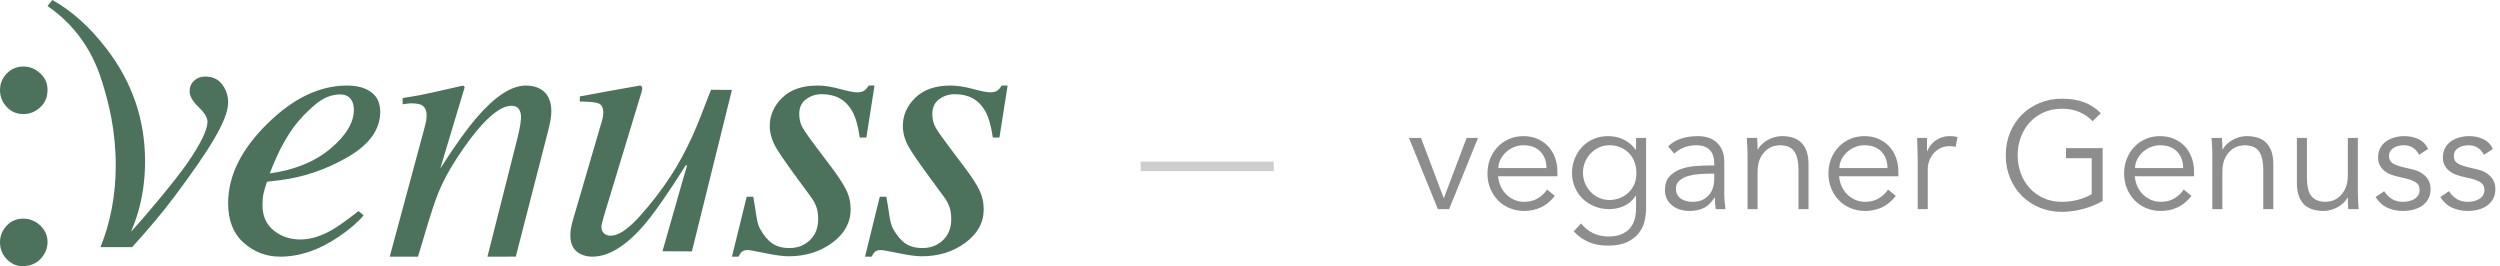
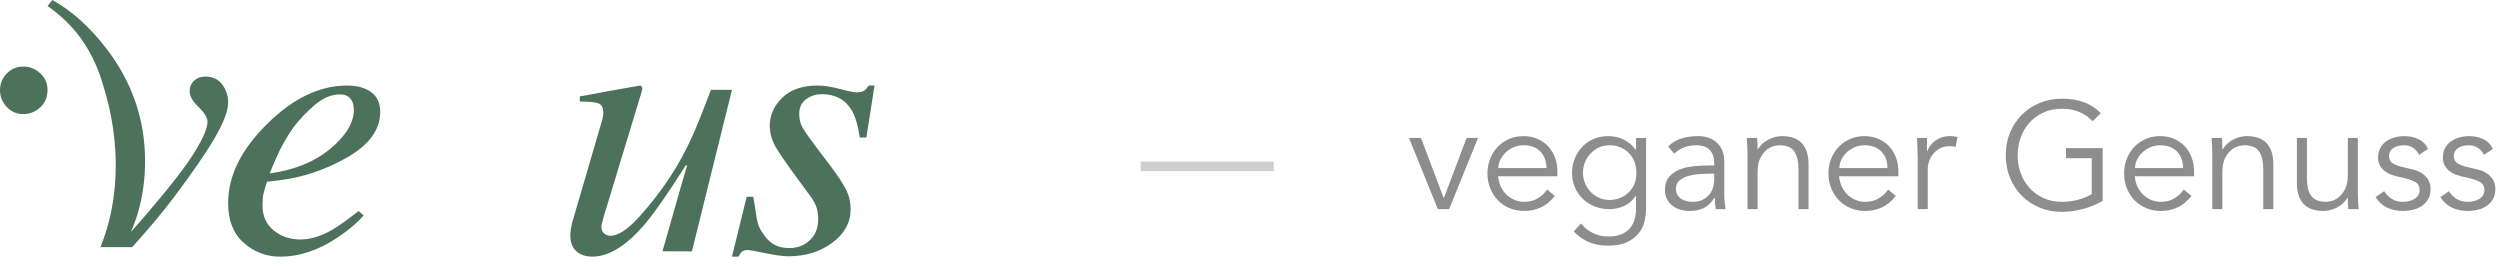
<svg xmlns="http://www.w3.org/2000/svg" width="263px" height="28px" viewBox="0 0 263 28" version="1.1">
  <title>logo</title>
  <desc>Created with Sketch.</desc>
  <g id="landing" stroke="none" stroke-width="1" fill="none" fill-rule="evenodd">
    <g id="landing-kontakt-copy-2" transform="translate(-121, -48)">
      <g id="logo" transform="translate(121, 48)">
        <path d="M152.448,22 L151.264,22 L148.224,14.512 L149.488,14.512 L151.872,20.816 L151.904,20.816 L154.288,14.512 L155.488,14.512 L152.448,22 Z M162.688,17.68 C162.688,16.965 162.475,16.387 162.048,15.944 C161.621,15.501 161.024,15.28 160.256,15.28 C159.915,15.28 159.584,15.347 159.264,15.48 C158.944,15.613 158.664,15.792 158.424,16.016 C158.184,16.24 157.992,16.496 157.848,16.784 C157.704,17.072 157.632,17.371 157.632,17.68 L162.688,17.68 Z M157.6,18.544 C157.632,18.917 157.723,19.269 157.872,19.6 C158.021,19.931 158.219,20.216 158.464,20.456 C158.709,20.696 158.992,20.885 159.312,21.024 C159.632,21.163 159.979,21.232 160.352,21.232 C160.917,21.232 161.405,21.101 161.816,20.84 C162.227,20.579 162.539,20.277 162.752,19.936 L163.568,20.608 C163.12,21.173 162.627,21.579 162.088,21.824 C161.549,22.069 160.971,22.192 160.352,22.192 C159.797,22.192 159.283,22.093 158.808,21.896 C158.333,21.699 157.925,21.424 157.584,21.072 C157.243,20.72 156.973,20.304 156.776,19.824 C156.579,19.344 156.48,18.821 156.48,18.256 C156.48,17.691 156.576,17.168 156.768,16.688 C156.96,16.208 157.227,15.792 157.568,15.44 C157.909,15.088 158.309,14.813 158.768,14.616 C159.227,14.419 159.723,14.32 160.256,14.32 C160.821,14.32 161.328,14.421 161.776,14.624 C162.224,14.827 162.6,15.096 162.904,15.432 C163.208,15.768 163.44,16.163 163.6,16.616 C163.76,17.069 163.84,17.552 163.84,18.064 L163.84,18.544 L157.6,18.544 Z M166.528,18.16 C166.528,18.555 166.6,18.925 166.744,19.272 C166.888,19.619 167.085,19.923 167.336,20.184 C167.587,20.445 167.88,20.653 168.216,20.808 C168.552,20.963 168.917,21.04 169.312,21.04 C169.696,21.04 170.061,20.971 170.408,20.832 C170.755,20.693 171.061,20.499 171.328,20.248 C171.595,19.997 171.8,19.696 171.944,19.344 C172.088,18.992 172.155,18.597 172.144,18.16 C172.144,17.765 172.08,17.395 171.952,17.048 C171.824,16.701 171.637,16.397 171.392,16.136 C171.147,15.875 170.848,15.667 170.496,15.512 C170.144,15.357 169.749,15.28 169.312,15.28 C168.917,15.28 168.552,15.357 168.216,15.512 C167.88,15.667 167.587,15.875 167.336,16.136 C167.085,16.397 166.888,16.701 166.744,17.048 C166.6,17.395 166.528,17.765 166.528,18.16 Z M166.336,23.504 C166.645,23.92 167.048,24.253 167.544,24.504 C168.04,24.755 168.592,24.88 169.2,24.88 C169.733,24.88 170.187,24.803 170.56,24.648 C170.933,24.493 171.235,24.283 171.464,24.016 C171.693,23.749 171.859,23.437 171.96,23.08 C172.061,22.723 172.112,22.341 172.112,21.936 L172.112,20.592 L172.08,20.592 C171.739,21.104 171.323,21.467 170.832,21.68 C170.341,21.893 169.824,22 169.28,22 C168.736,22 168.227,21.904 167.752,21.712 C167.277,21.52 166.864,21.256 166.512,20.92 C166.16,20.584 165.883,20.181 165.68,19.712 C165.477,19.243 165.376,18.736 165.376,18.192 C165.376,17.648 165.472,17.141 165.664,16.672 C165.856,16.203 166.12,15.792 166.456,15.44 C166.792,15.088 167.192,14.813 167.656,14.616 C168.12,14.419 168.629,14.32 169.184,14.32 C169.408,14.32 169.645,14.341 169.896,14.384 C170.147,14.427 170.397,14.501 170.648,14.608 C170.899,14.715 171.147,14.861 171.392,15.048 C171.637,15.235 171.867,15.472 172.08,15.76 L172.112,15.76 L172.112,14.512 L173.168,14.512 L173.168,21.936 C173.168,22.341 173.117,22.773 173.016,23.232 C172.915,23.691 172.717,24.112 172.424,24.496 C172.131,24.88 171.723,25.2 171.2,25.456 C170.677,25.712 169.995,25.84 169.152,25.84 C168.405,25.84 167.739,25.717 167.152,25.472 C166.565,25.227 166.032,24.848 165.552,24.336 L166.336,23.504 Z M179.792,18.272 C179.525,18.272 179.192,18.285 178.792,18.312 C178.392,18.339 178.008,18.403 177.64,18.504 C177.272,18.605 176.957,18.763 176.696,18.976 C176.435,19.189 176.304,19.483 176.304,19.856 C176.304,20.101 176.355,20.312 176.456,20.488 C176.557,20.664 176.693,20.808 176.864,20.92 C177.035,21.032 177.224,21.112 177.432,21.16 C177.64,21.208 177.851,21.232 178.064,21.232 C178.448,21.232 178.781,21.168 179.064,21.04 C179.347,20.912 179.584,20.739 179.776,20.52 C179.968,20.301 180.109,20.045 180.2,19.752 C180.291,19.459 180.336,19.147 180.336,18.816 L180.336,18.272 L179.792,18.272 Z M180.336,17.408 L180.336,17.216 C180.336,15.925 179.696,15.28 178.416,15.28 C177.541,15.28 176.779,15.573 176.128,16.16 L175.488,15.408 C176.192,14.683 177.248,14.32 178.656,14.32 C179.019,14.32 179.368,14.373 179.704,14.48 C180.04,14.587 180.331,14.749 180.576,14.968 C180.821,15.187 181.019,15.461 181.168,15.792 C181.317,16.123 181.392,16.517 181.392,16.976 L181.392,20.32 C181.392,20.608 181.405,20.909 181.432,21.224 C181.459,21.539 181.488,21.797 181.52,22 L180.496,22 C180.464,21.819 180.44,21.621 180.424,21.408 C180.408,21.195 180.4,20.987 180.4,20.784 L180.368,20.784 C180.059,21.285 179.693,21.645 179.272,21.864 C178.851,22.083 178.336,22.192 177.728,22.192 C177.397,22.192 177.077,22.147 176.768,22.056 C176.459,21.965 176.184,21.827 175.944,21.64 C175.704,21.453 175.512,21.224 175.368,20.952 C175.224,20.68 175.152,20.363 175.152,20 C175.152,19.392 175.309,18.915 175.624,18.568 C175.939,18.221 176.333,17.963 176.808,17.792 C177.283,17.621 177.789,17.515 178.328,17.472 C178.867,17.429 179.36,17.408 179.808,17.408 L180.336,17.408 Z M184.848,14.512 C184.869,14.715 184.883,14.915 184.888,15.112 C184.893,15.309 184.896,15.509 184.896,15.712 L184.928,15.712 C185.045,15.509 185.195,15.323 185.376,15.152 C185.557,14.981 185.76,14.835 185.984,14.712 C186.208,14.589 186.445,14.493 186.696,14.424 C186.947,14.355 187.195,14.32 187.44,14.32 C188.4,14.32 189.109,14.573 189.568,15.08 C190.027,15.587 190.256,16.309 190.256,17.248 L190.256,22 L189.2,22 L189.2,17.856 C189.2,17.024 189.056,16.387 188.768,15.944 C188.48,15.501 187.947,15.28 187.168,15.28 C187.115,15.28 186.965,15.301 186.72,15.344 C186.475,15.387 186.216,15.504 185.944,15.696 C185.672,15.888 185.429,16.176 185.216,16.56 C185.003,16.944 184.896,17.477 184.896,18.16 L184.896,22 L183.84,22 L183.84,16.16 C183.84,15.957 183.832,15.701 183.816,15.392 C183.8,15.083 183.781,14.789 183.76,14.512 L184.848,14.512 Z M198.56,17.68 C198.56,16.965 198.347,16.387 197.92,15.944 C197.493,15.501 196.896,15.28 196.128,15.28 C195.787,15.28 195.456,15.347 195.136,15.48 C194.816,15.613 194.536,15.792 194.296,16.016 C194.056,16.24 193.864,16.496 193.72,16.784 C193.576,17.072 193.504,17.371 193.504,17.68 L198.56,17.68 Z M193.472,18.544 C193.504,18.917 193.595,19.269 193.744,19.6 C193.893,19.931 194.091,20.216 194.336,20.456 C194.581,20.696 194.864,20.885 195.184,21.024 C195.504,21.163 195.851,21.232 196.224,21.232 C196.789,21.232 197.277,21.101 197.688,20.84 C198.099,20.579 198.411,20.277 198.624,19.936 L199.44,20.608 C198.992,21.173 198.499,21.579 197.96,21.824 C197.421,22.069 196.843,22.192 196.224,22.192 C195.669,22.192 195.155,22.093 194.68,21.896 C194.205,21.699 193.797,21.424 193.456,21.072 C193.115,20.72 192.845,20.304 192.648,19.824 C192.451,19.344 192.352,18.821 192.352,18.256 C192.352,17.691 192.448,17.168 192.64,16.688 C192.832,16.208 193.099,15.792 193.44,15.44 C193.781,15.088 194.181,14.813 194.64,14.616 C195.099,14.419 195.595,14.32 196.128,14.32 C196.693,14.32 197.2,14.421 197.648,14.624 C198.096,14.827 198.472,15.096 198.776,15.432 C199.08,15.768 199.312,16.163 199.472,16.616 C199.632,17.069 199.712,17.552 199.712,18.064 L199.712,18.544 L193.472,18.544 Z M201.744,16.848 C201.744,16.517 201.736,16.181 201.72,15.84 C201.704,15.499 201.691,15.056 201.68,14.512 L202.72,14.512 L202.72,15.904 L202.752,15.904 C202.827,15.701 202.933,15.507 203.072,15.32 C203.211,15.133 203.379,14.965 203.576,14.816 C203.773,14.667 204.003,14.547 204.264,14.456 C204.525,14.365 204.821,14.32 205.152,14.32 C205.451,14.32 205.712,14.352 205.936,14.416 L205.728,15.456 C205.589,15.403 205.387,15.376 205.12,15.376 C204.715,15.376 204.368,15.453 204.08,15.608 C203.792,15.763 203.552,15.96 203.36,16.2 C203.168,16.44 203.027,16.699 202.936,16.976 C202.845,17.253 202.8,17.52 202.8,17.776 L202.8,22 L201.744,22 L201.744,16.848 Z M220.144,12.752 C219.76,12.347 219.301,12.027 218.768,11.792 C218.235,11.557 217.616,11.44 216.912,11.44 C216.187,11.44 215.536,11.573 214.96,11.84 C214.384,12.107 213.896,12.464 213.496,12.912 C213.096,13.36 212.789,13.88 212.576,14.472 C212.363,15.064 212.256,15.685 212.256,16.336 C212.256,16.987 212.363,17.608 212.576,18.2 C212.789,18.792 213.096,19.312 213.496,19.76 C213.896,20.208 214.384,20.565 214.96,20.832 C215.536,21.099 216.187,21.232 216.912,21.232 C217.499,21.232 218.061,21.16 218.6,21.016 C219.139,20.872 219.621,20.677 220.048,20.432 L220.048,16.64 L217.344,16.64 L217.344,15.584 L221.2,15.584 L221.2,21.136 C220.56,21.509 219.859,21.795 219.096,21.992 C218.333,22.189 217.605,22.288 216.912,22.288 C216.069,22.288 215.288,22.139 214.568,21.84 C213.848,21.541 213.224,21.128 212.696,20.6 C212.168,20.072 211.755,19.445 211.456,18.72 C211.157,17.995 211.008,17.2 211.008,16.336 C211.008,15.472 211.157,14.677 211.456,13.952 C211.755,13.227 212.168,12.6 212.696,12.072 C213.224,11.544 213.848,11.131 214.568,10.832 C215.288,10.533 216.069,10.384 216.912,10.384 C217.819,10.384 218.6,10.509 219.256,10.76 C219.912,11.011 220.496,11.392 221.008,11.904 L220.144,12.752 Z M229.664,17.68 C229.664,16.965 229.451,16.387 229.024,15.944 C228.597,15.501 228,15.28 227.232,15.28 C226.891,15.28 226.56,15.347 226.24,15.48 C225.92,15.613 225.64,15.792 225.4,16.016 C225.16,16.24 224.968,16.496 224.824,16.784 C224.68,17.072 224.608,17.371 224.608,17.68 L229.664,17.68 Z M224.576,18.544 C224.608,18.917 224.699,19.269 224.848,19.6 C224.997,19.931 225.195,20.216 225.44,20.456 C225.685,20.696 225.968,20.885 226.288,21.024 C226.608,21.163 226.955,21.232 227.328,21.232 C227.893,21.232 228.381,21.101 228.792,20.84 C229.203,20.579 229.515,20.277 229.728,19.936 L230.544,20.608 C230.096,21.173 229.603,21.579 229.064,21.824 C228.525,22.069 227.947,22.192 227.328,22.192 C226.773,22.192 226.259,22.093 225.784,21.896 C225.309,21.699 224.901,21.424 224.56,21.072 C224.219,20.72 223.949,20.304 223.752,19.824 C223.555,19.344 223.456,18.821 223.456,18.256 C223.456,17.691 223.552,17.168 223.744,16.688 C223.936,16.208 224.203,15.792 224.544,15.44 C224.885,15.088 225.285,14.813 225.744,14.616 C226.203,14.419 226.699,14.32 227.232,14.32 C227.797,14.32 228.304,14.421 228.752,14.624 C229.2,14.827 229.576,15.096 229.88,15.432 C230.184,15.768 230.416,16.163 230.576,16.616 C230.736,17.069 230.816,17.552 230.816,18.064 L230.816,18.544 L224.576,18.544 Z M233.744,14.512 C233.765,14.715 233.779,14.915 233.784,15.112 C233.789,15.309 233.792,15.509 233.792,15.712 L233.824,15.712 C233.941,15.509 234.091,15.323 234.272,15.152 C234.453,14.981 234.656,14.835 234.88,14.712 C235.104,14.589 235.341,14.493 235.592,14.424 C235.843,14.355 236.091,14.32 236.336,14.32 C237.296,14.32 238.005,14.573 238.464,15.08 C238.923,15.587 239.152,16.309 239.152,17.248 L239.152,22 L238.096,22 L238.096,17.856 C238.096,17.024 237.952,16.387 237.664,15.944 C237.376,15.501 236.843,15.28 236.064,15.28 C236.011,15.28 235.861,15.301 235.616,15.344 C235.371,15.387 235.112,15.504 234.84,15.696 C234.568,15.888 234.325,16.176 234.112,16.56 C233.899,16.944 233.792,17.477 233.792,18.16 L233.792,22 L232.736,22 L232.736,16.16 C232.736,15.957 232.728,15.701 232.712,15.392 C232.696,15.083 232.677,14.789 232.656,14.512 L233.744,14.512 Z M247.04,22 C247.019,21.797 247.005,21.597 247,21.4 C246.995,21.203 246.992,21.003 246.992,20.8 L246.96,20.8 C246.843,21.003 246.693,21.189 246.512,21.36 C246.331,21.531 246.128,21.677 245.904,21.8 C245.68,21.923 245.443,22.019 245.192,22.088 C244.941,22.157 244.693,22.192 244.448,22.192 C243.488,22.192 242.779,21.939 242.32,21.432 C241.861,20.925 241.632,20.203 241.632,19.264 L241.632,14.512 L242.688,14.512 L242.688,18.656 C242.688,19.072 242.72,19.44 242.784,19.76 C242.848,20.08 242.957,20.349 243.112,20.568 C243.267,20.787 243.475,20.952 243.736,21.064 C243.997,21.176 244.325,21.232 244.72,21.232 C244.773,21.232 244.923,21.211 245.168,21.168 C245.413,21.125 245.672,21.008 245.944,20.816 C246.216,20.624 246.459,20.336 246.672,19.952 C246.885,19.568 246.992,19.035 246.992,18.352 L246.992,14.512 L248.048,14.512 L248.048,20.352 C248.048,20.555 248.056,20.811 248.072,21.12 C248.088,21.429 248.107,21.723 248.128,22 L247.04,22 Z M254.496,16.288 C254.336,15.979 254.123,15.733 253.856,15.552 C253.589,15.371 253.264,15.28 252.88,15.28 C252.699,15.28 252.515,15.301 252.328,15.344 C252.141,15.387 251.973,15.453 251.824,15.544 C251.675,15.635 251.555,15.749 251.464,15.888 C251.373,16.027 251.328,16.197 251.328,16.4 C251.328,16.752 251.451,17.008 251.696,17.168 C251.941,17.328 252.309,17.467 252.8,17.584 L253.872,17.84 C254.395,17.957 254.829,18.195 255.176,18.552 C255.523,18.909 255.696,19.355 255.696,19.888 C255.696,20.293 255.613,20.643 255.448,20.936 C255.283,21.229 255.064,21.469 254.792,21.656 C254.52,21.843 254.208,21.979 253.856,22.064 C253.504,22.149 253.147,22.192 252.784,22.192 C252.208,22.192 251.672,22.083 251.176,21.864 C250.68,21.645 250.256,21.269 249.904,20.736 L250.816,20.112 C251.029,20.453 251.299,20.725 251.624,20.928 C251.949,21.131 252.336,21.232 252.784,21.232 C252.997,21.232 253.211,21.208 253.424,21.16 C253.637,21.112 253.827,21.037 253.992,20.936 C254.157,20.835 254.291,20.704 254.392,20.544 C254.493,20.384 254.544,20.197 254.544,19.984 C254.544,19.611 254.405,19.341 254.128,19.176 C253.851,19.011 253.515,18.88 253.12,18.784 L252.096,18.544 C251.968,18.512 251.795,18.459 251.576,18.384 C251.357,18.309 251.144,18.197 250.936,18.048 C250.728,17.899 250.549,17.704 250.4,17.464 C250.251,17.224 250.176,16.928 250.176,16.576 C250.176,16.192 250.253,15.856 250.408,15.568 C250.563,15.28 250.771,15.045 251.032,14.864 C251.293,14.683 251.589,14.547 251.92,14.456 C252.251,14.365 252.592,14.32 252.944,14.32 C253.467,14.32 253.952,14.421 254.4,14.624 C254.848,14.827 255.195,15.173 255.44,15.664 L254.496,16.288 Z M261.312,16.288 C261.152,15.979 260.939,15.733 260.672,15.552 C260.405,15.371 260.08,15.28 259.696,15.28 C259.515,15.28 259.331,15.301 259.144,15.344 C258.957,15.387 258.789,15.453 258.64,15.544 C258.491,15.635 258.371,15.749 258.28,15.888 C258.189,16.027 258.144,16.197 258.144,16.4 C258.144,16.752 258.267,17.008 258.512,17.168 C258.757,17.328 259.125,17.467 259.616,17.584 L260.688,17.84 C261.211,17.957 261.645,18.195 261.992,18.552 C262.339,18.909 262.512,19.355 262.512,19.888 C262.512,20.293 262.429,20.643 262.264,20.936 C262.099,21.229 261.88,21.469 261.608,21.656 C261.336,21.843 261.024,21.979 260.672,22.064 C260.32,22.149 259.963,22.192 259.6,22.192 C259.024,22.192 258.488,22.083 257.992,21.864 C257.496,21.645 257.072,21.269 256.72,20.736 L257.632,20.112 C257.845,20.453 258.115,20.725 258.44,20.928 C258.765,21.131 259.152,21.232 259.6,21.232 C259.813,21.232 260.027,21.208 260.24,21.16 C260.453,21.112 260.643,21.037 260.808,20.936 C260.973,20.835 261.107,20.704 261.208,20.544 C261.309,20.384 261.36,20.197 261.36,19.984 C261.36,19.611 261.221,19.341 260.944,19.176 C260.667,19.011 260.331,18.88 259.936,18.784 L258.912,18.544 C258.784,18.512 258.611,18.459 258.392,18.384 C258.173,18.309 257.96,18.197 257.752,18.048 C257.544,17.899 257.365,17.704 257.216,17.464 C257.067,17.224 256.992,16.928 256.992,16.576 C256.992,16.192 257.069,15.856 257.224,15.568 C257.379,15.28 257.587,15.045 257.848,14.864 C258.109,14.683 258.405,14.547 258.736,14.456 C259.067,14.365 259.408,14.32 259.76,14.32 C260.283,14.32 260.768,14.421 261.216,14.624 C261.664,14.827 262.011,15.173 262.256,15.664 L261.312,16.288 Z" id="veganer-Genuss" fill="#8D8D8D" />
        <rect id="Rectangle-2" fill="#8D8D8D" fill-rule="nonzero" opacity="0.432" x="120" y="17" width="14" height="1" />
        <g id="Group-17" fill="#4C725B">
          <path d="M34.762,15.637 C36.405,14.262 37.227,12.897 37.227,11.541 C37.227,11.05 37.105,10.659 36.858,10.368 C36.612,10.077 36.249,9.932 35.769,9.932 C34.879,9.932 34.006,10.291 33.151,11.007 C32.295,11.724 31.523,12.535 30.84,13.437 C30.114,14.498 29.539,15.512 29.114,16.479 C28.882,16.998 28.635,17.584 28.375,18.243 C30.991,17.883 33.119,17.013 34.762,15.637 M28.107,13.034 C30.819,10.346 33.62,9 36.508,9 C37.577,9 38.425,9.233 39.055,9.699 C39.685,10.162 40,10.854 40,11.771 C40,13.633 38.846,15.224 36.54,16.55 C34.231,17.875 31.804,18.685 29.258,18.982 L28.087,19.118 C27.909,19.649 27.787,20.072 27.718,20.388 C27.649,20.706 27.615,21.105 27.615,21.583 C27.615,22.723 28.009,23.61 28.797,24.244 C29.583,24.878 30.517,25.193 31.6,25.193 C32.626,25.193 33.715,24.871 34.865,24.224 C35.523,23.848 36.474,23.174 37.719,22.205 L38.255,22.651 C37.638,23.389 36.755,24.147 35.605,24.923 C33.564,26.309 31.518,27 29.464,27 C28.012,27 26.738,26.516 25.642,25.546 C24.548,24.577 24,23.187 24,21.375 C24,18.504 25.37,15.725 28.107,13.034" id="Fill-1" />
-           <path d="M51.28,27 L54.485,14.33 C54.612,13.801 54.7,13.368 54.746,13.029 C54.791,12.691 54.814,12.449 54.814,12.303 C54.814,11.985 54.739,11.71 54.59,11.477 C54.441,11.246 54.178,11.131 53.798,11.131 C52.817,11.131 51.579,12.031 50.089,13.832 C49.212,14.905 48.322,16.184 47.419,17.667 C46.745,18.819 46.214,19.943 45.825,21.033 C45.437,22.126 44.82,24.116 43.974,27 L41,27 L44.317,14.71 C44.6,13.671 44.765,13.039 44.811,12.819 C44.856,12.601 44.879,12.365 44.879,12.11 C44.879,11.723 44.771,11.42 44.559,11.2 C44.345,10.981 43.928,10.871 43.309,10.871 C43.154,10.871 43.002,10.881 42.854,10.902 C42.705,10.92 42.541,10.943 42.359,10.971 L42.359,10.314 C43.194,10.181 43.787,10.083 44.139,10.016 C44.491,9.949 44.874,9.871 45.284,9.777 L48.729,9 C48.807,9.054 48.857,9.114 48.883,9.18 L46.315,17.734 C47.902,15.254 49.228,13.409 50.295,12.203 C52.167,10.068 53.846,9 55.329,9 C55.9,9 56.395,9.114 56.812,9.339 C57.603,9.777 58,10.566 58,11.705 C58,12.023 57.968,12.356 57.903,12.701 C57.838,13.045 57.754,13.417 57.65,13.815 L54.262,26.997 L51.28,27 Z" id="Fill-3" />
          <path d="M69.693,26.432 C69.693,26.432 71.357,20.575 71.75,19.22 L72.285,17.402 L72.134,17.402 C70.237,20.413 68.743,22.54 67.658,23.787 C65.771,25.93 63.99,27 62.312,27 C61.858,27 61.445,26.91 61.074,26.73 C60.359,26.369 60,25.726 60,24.795 C60,24.525 60.017,24.306 60.042,24.139 C60.07,23.972 60.117,23.737 60.185,23.443 L63.363,12.58 C63.389,12.45 63.415,12.33 63.434,12.221 C63.455,12.113 63.465,11.998 63.465,11.883 C63.465,11.33 63.291,10.991 62.943,10.869 C62.598,10.746 61.948,10.684 60.995,10.684 L60.995,10.143 L64.032,9.581 L67.317,9.003 C67.389,8.99 67.449,9.022 67.504,9.097 C67.56,9.174 67.579,9.249 67.566,9.324 L67.504,9.643 L63.536,22.707 C63.44,23.029 63.373,23.281 63.331,23.461 C63.291,23.642 63.27,23.772 63.27,23.85 C63.27,24.147 63.36,24.378 63.536,24.546 C63.716,24.713 63.948,24.797 64.238,24.797 C65.052,24.797 66.066,24.119 67.286,22.765 C68.506,21.41 69.591,20.003 70.543,18.544 C71.396,17.242 72.181,15.79 72.899,14.188 C73.338,13.196 73.974,11.615 74.798,9.447 L77,9.455 L72.788,26.446 L69.693,26.432 Z" id="Fill-5" />
          <path d="M78.553,20.699 L79.243,20.699 C79.55,22.252 79.557,23.39 79.975,24.108 C80.743,25.433 81.532,26.094 83.054,26.094 C83.905,26.094 84.621,25.818 85.202,25.264 C85.78,24.712 86.071,23.981 86.071,23.068 C86.071,22.504 85.997,22.041 85.85,21.681 C85.704,21.321 85.519,20.994 85.296,20.699 L83.556,18.327 C82.509,16.89 81.852,15.925 81.587,15.438 C81.182,14.704 80.979,13.973 80.979,13.239 C80.979,12.123 81.415,11.139 82.289,10.283 C83.162,9.428 84.401,9 86.007,9 C86.692,9 87.475,9.12 88.353,9.358 C89.235,9.597 89.835,9.714 90.157,9.714 C90.505,9.714 90.764,9.648 90.93,9.522 C91.098,9.393 91.253,9.219 91.392,9 L92,9 L91.141,14.472 L90.448,14.472 C90.267,13.227 89.996,12.289 89.632,11.66 C88.961,10.492 87.9,9.907 86.448,9.907 C85.832,9.907 85.286,10.084 84.802,10.437 C84.321,10.79 84.079,11.307 84.079,11.989 C84.079,12.516 84.188,12.979 84.405,13.376 C84.621,13.774 85.114,14.48 85.883,15.494 L87.37,17.462 C88.137,18.476 88.681,19.304 89.003,19.945 C89.326,20.589 89.486,21.284 89.486,22.027 C89.486,23.414 88.842,24.585 87.559,25.535 C86.273,26.485 84.744,26.96 82.97,26.96 C82.397,26.96 81.58,26.853 80.519,26.634 C79.456,26.415 78.843,26.305 78.675,26.305 C78.396,26.305 78.189,26.363 78.057,26.48 C77.924,26.595 77.802,26.768 77.691,27 L77,27 L78.553,20.699 Z" id="Fill-7" />
-           <path d="M92.553,20.699 L93.243,20.699 C93.551,22.252 93.557,23.39 93.975,24.108 C94.743,25.433 95.532,26.094 97.054,26.094 C97.905,26.094 98.622,25.818 99.202,25.264 C99.78,24.712 100.071,23.981 100.071,23.068 C100.071,22.504 99.997,22.041 99.851,21.681 C99.705,21.321 99.519,20.994 99.296,20.699 L97.556,18.327 C96.51,16.89 95.852,15.925 95.587,15.438 C95.182,14.704 94.979,13.973 94.979,13.239 C94.979,12.123 95.416,11.139 96.289,10.283 C97.162,9.428 98.401,9 100.007,9 C100.693,9 101.475,9.12 102.353,9.358 C103.235,9.597 103.835,9.714 104.157,9.714 C104.506,9.714 104.764,9.648 104.931,9.522 C105.099,9.393 105.253,9.219 105.392,9 L106,9 L105.141,14.472 L104.448,14.472 C104.267,13.227 103.996,12.289 103.632,11.66 C102.962,10.492 101.901,9.907 100.448,9.907 C99.832,9.907 99.286,10.084 98.802,10.437 C98.321,10.79 98.08,11.307 98.08,11.989 C98.08,12.516 98.188,12.979 98.405,13.376 C98.622,13.774 99.114,14.48 99.883,15.494 L101.37,17.462 C102.137,18.476 102.682,19.304 103.003,19.945 C103.326,20.589 103.486,21.284 103.486,22.027 C103.486,23.414 102.842,24.585 101.559,25.535 C100.273,26.485 98.744,26.96 96.97,26.96 C96.397,26.96 95.581,26.853 94.52,26.634 C93.457,26.415 92.844,26.305 92.676,26.305 C92.397,26.305 92.189,26.363 92.057,26.48 C91.925,26.595 91.803,26.768 91.691,27 L91,27 L92.553,20.699 Z" id="Fill-9" />
-           <path d="M2.435,23 C1.747,23 1.17,23.247 0.701,23.744 C0.234,24.241 0,24.821 0,25.488 C0,26.185 0.237,26.778 0.713,27.266 C1.189,27.755 1.734,28 2.348,28 C3.151,28 3.795,27.74 4.278,27.222 C4.76,26.703 5,26.118 5,25.465 C5,24.784 4.745,24.204 4.234,23.722 C3.722,23.24 3.121,23 2.435,23" id="Fill-11" />
          <path d="M2.466,12 C3.125,12 3.711,11.764 4.226,11.295 C4.743,10.823 5,10.214 5,9.468 C5,8.764 4.743,8.177 4.226,7.707 C3.711,7.236 3.125,7 2.466,7 C1.779,7 1.196,7.244 0.717,7.729 C0.239,8.215 0,8.801 0,9.488 C0,10.148 0.231,10.731 0.696,11.237 C1.158,11.746 1.749,12 2.466,12" id="Fill-13" />
          <path d="M23.374,8.883 C22.956,8.329 22.357,8.053 21.578,8.053 C21.119,8.053 20.731,8.198 20.419,8.489 C20.105,8.778 19.949,9.154 19.949,9.608 C19.949,10.106 20.261,10.658 20.889,11.257 C21.514,11.86 21.828,12.376 21.828,12.804 C21.828,13.661 21.11,15.128 19.677,17.203 C18.578,18.794 15.794,22.165 13.779,24.387 C14.054,23.736 14.304,23.074 14.505,22.391 C15.009,20.684 15.261,18.873 15.261,16.958 C15.261,12.59 13.91,8.645 11.207,5.126 C9.448,2.84 7.547,1.13 5.505,0 L5,0.636 C7.741,2.523 9.636,5.12 10.683,8.421 C11.433,10.759 12.177,13.71 12.177,17.398 C12.177,20.726 11.542,23.606 10.569,26 L10.577,25.995 L13.905,25.995 C15.415,24.329 17.057,22.419 18.423,20.585 C21.99,15.794 24,12.638 24,10.771 C24,10.066 23.791,9.437 23.374,8.883" id="Fill-15" />
        </g>
      </g>
    </g>
  </g>
</svg>